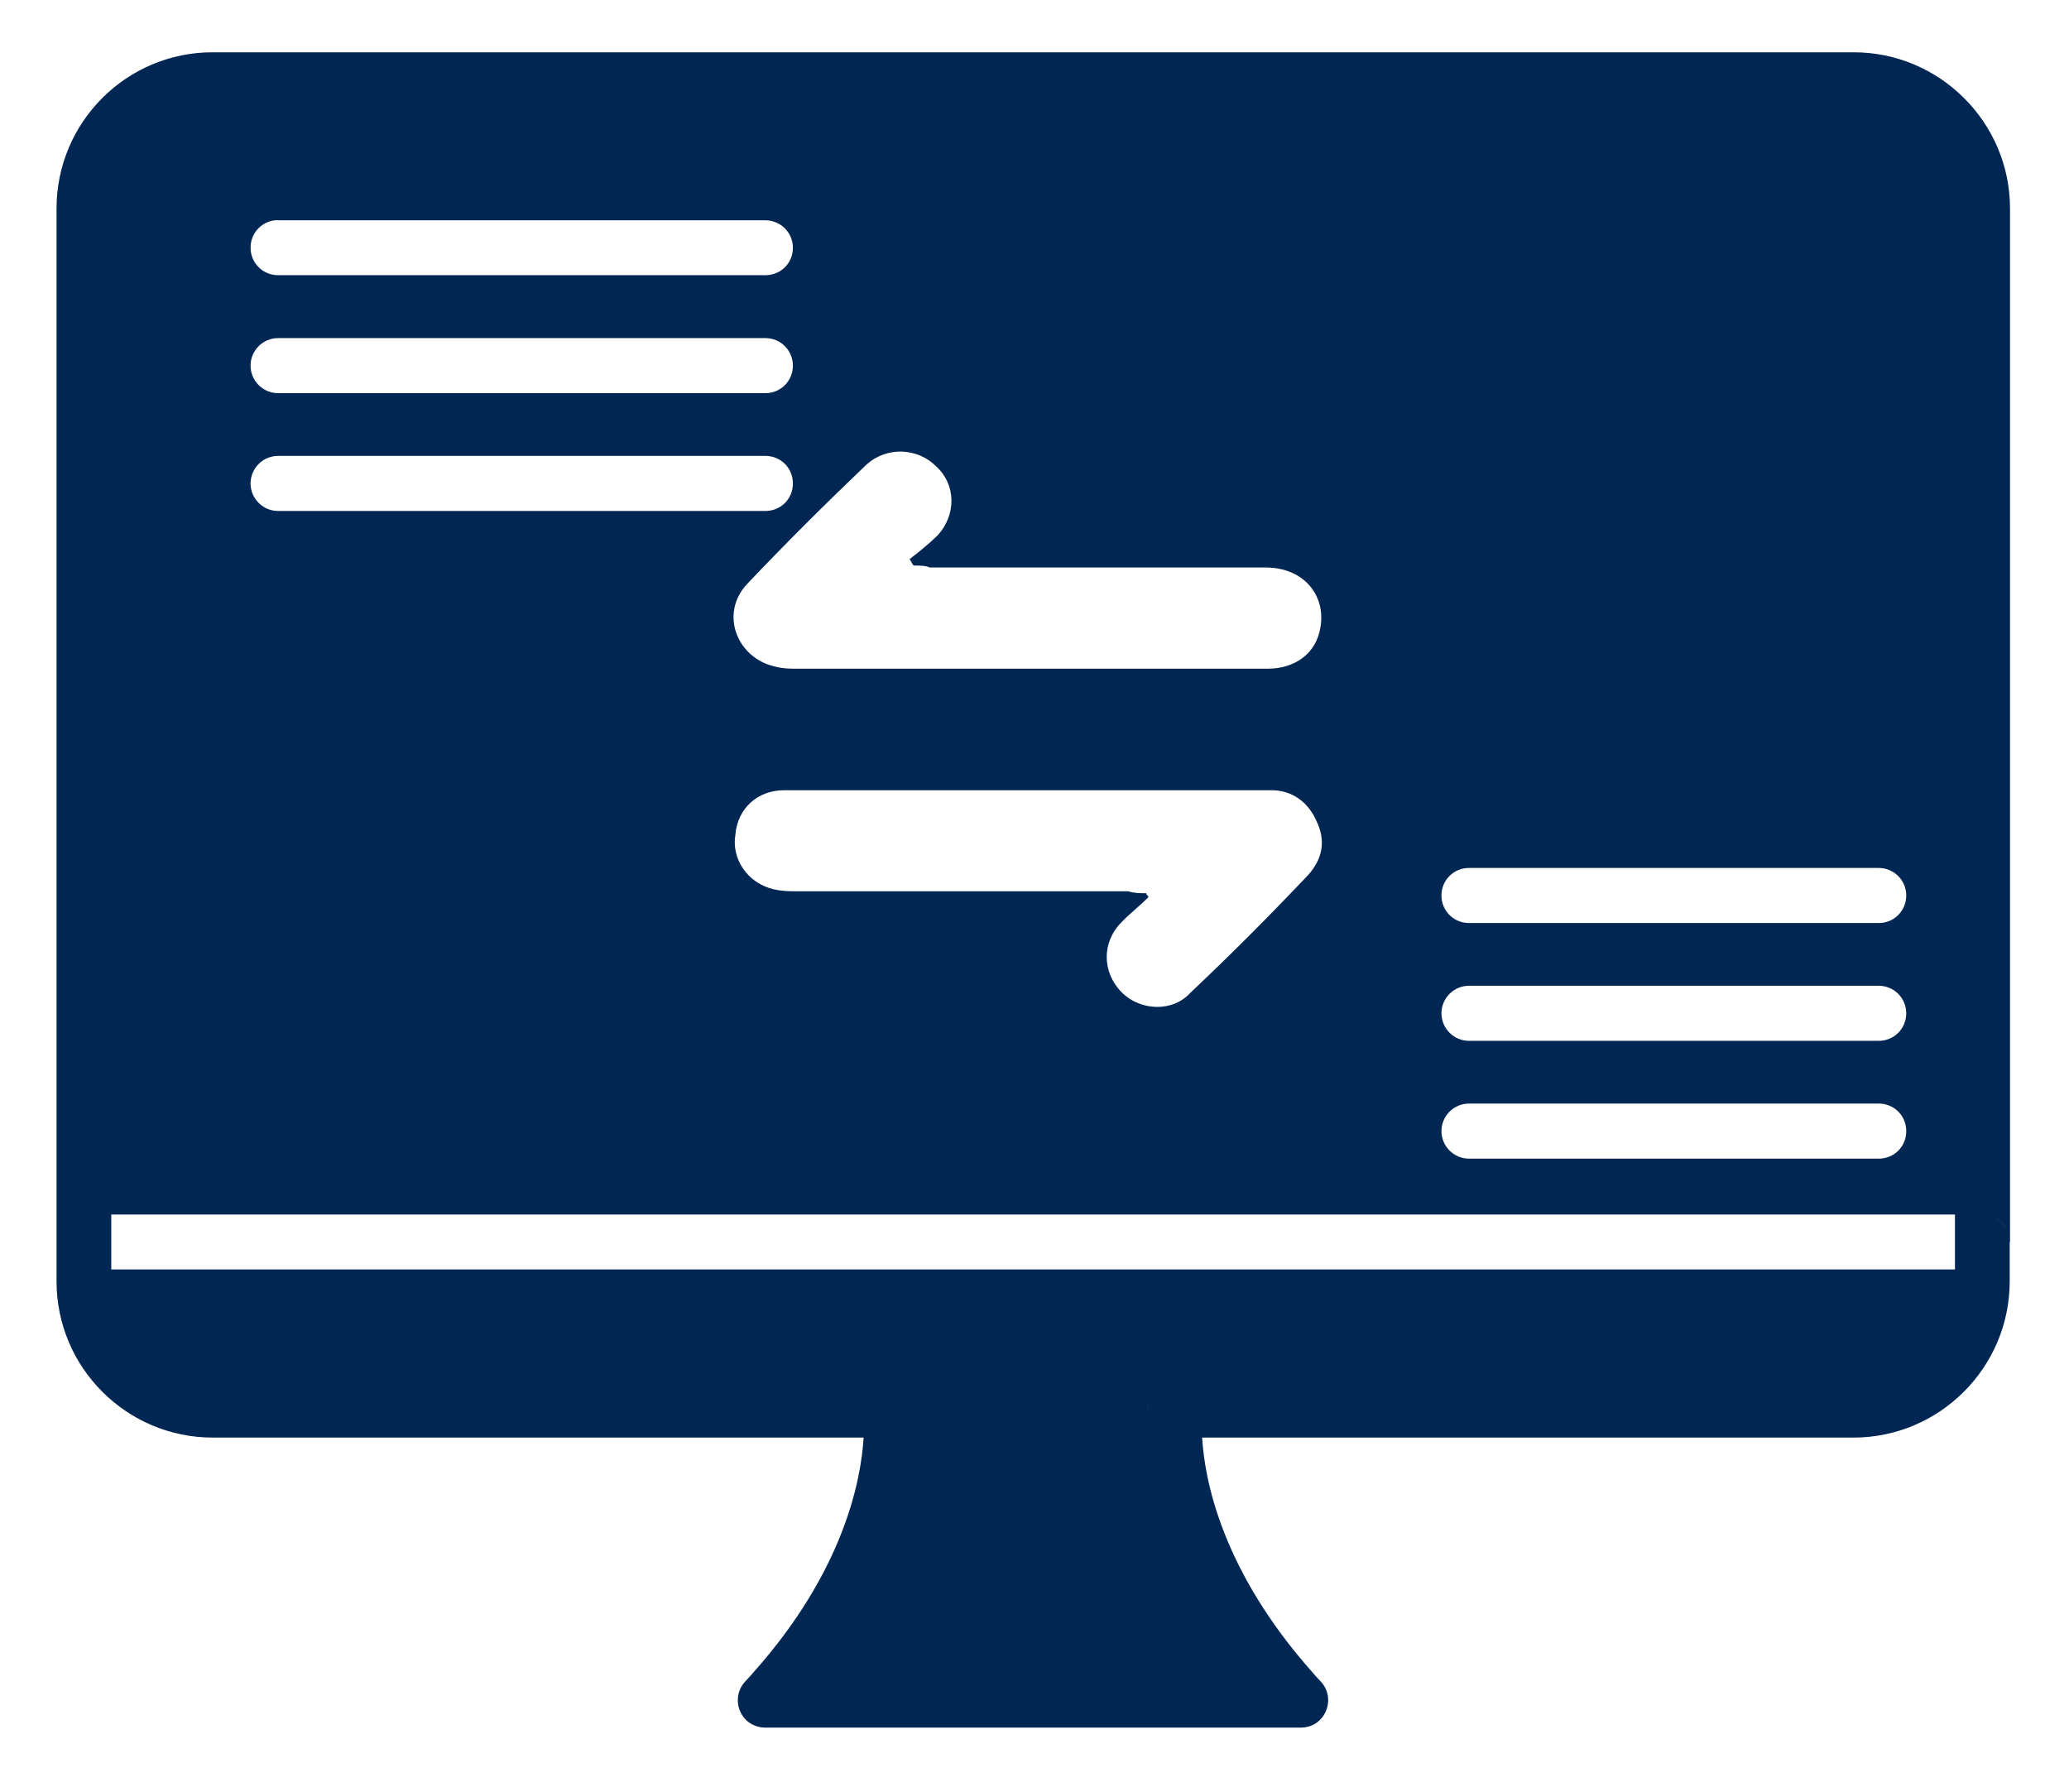
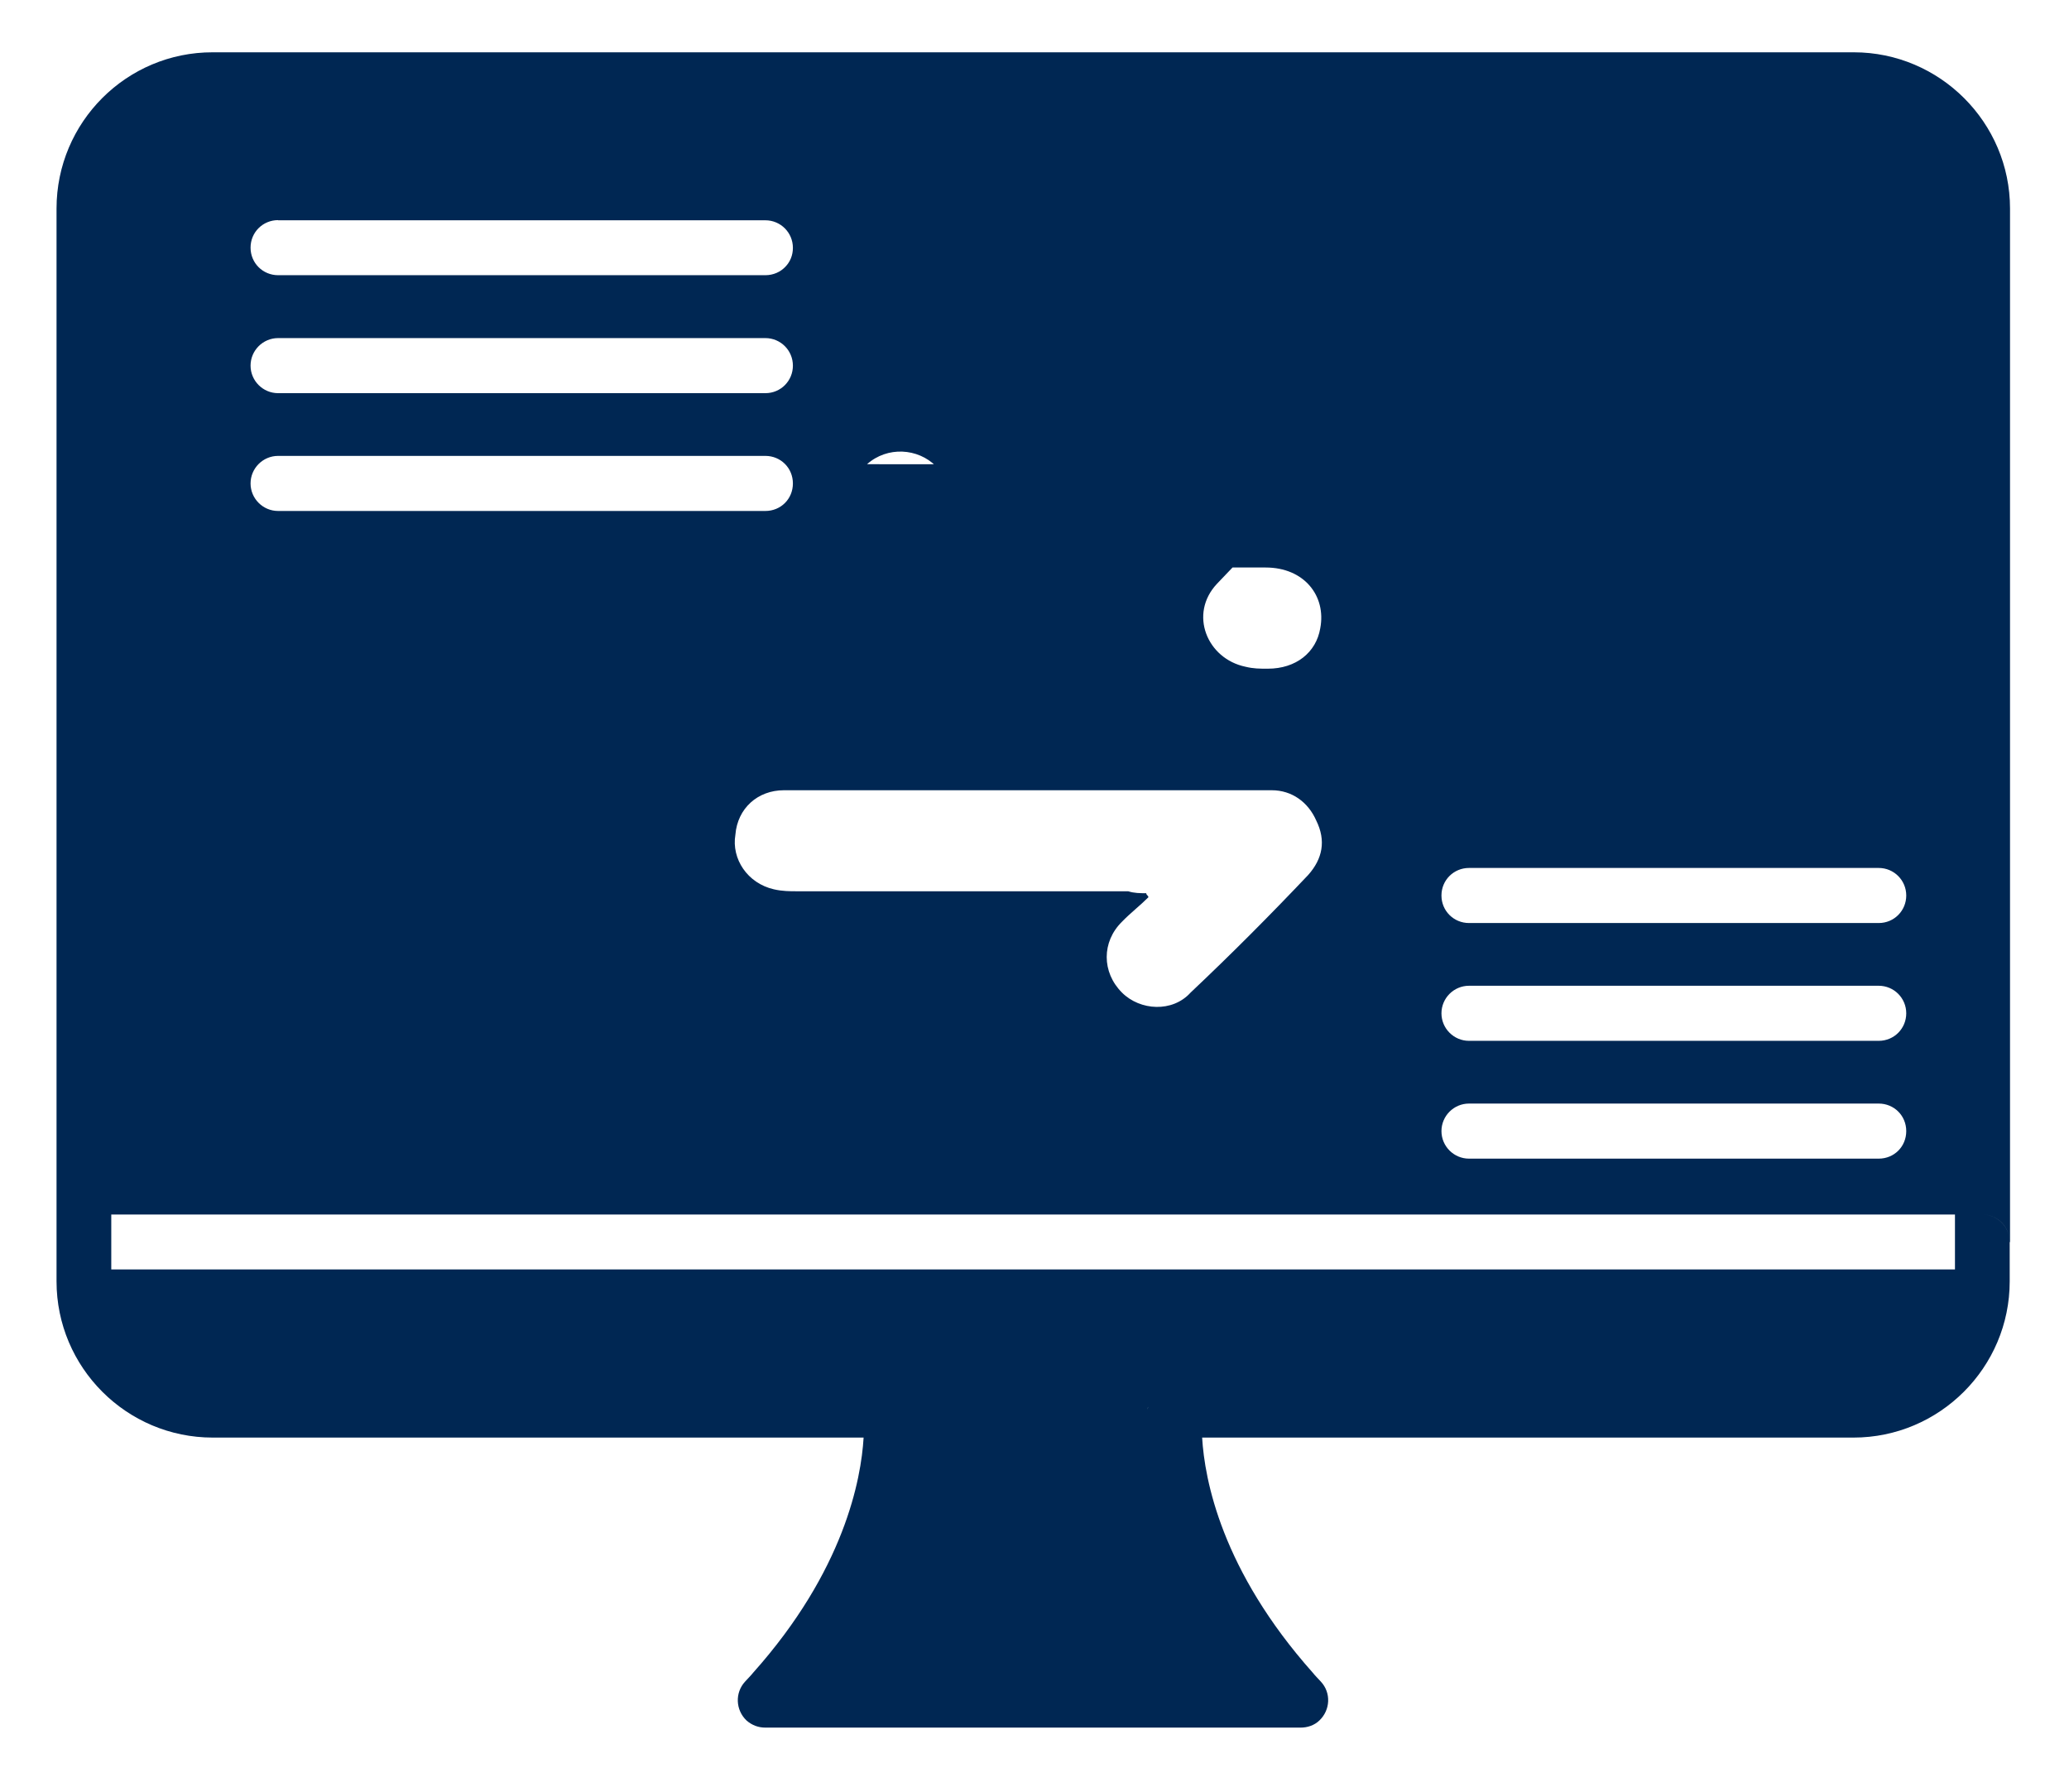
<svg xmlns="http://www.w3.org/2000/svg" id="Layer_2" data-name="Layer 2" viewBox="0 0 127 110">
  <defs>
    <style>
      .cls-1 {
        fill: #002753;
        filter: url(#drop-shadow-1);
        stroke-width: 0px;
      }
    </style>
    <filter id="drop-shadow-1" filterUnits="userSpaceOnUse">
      <feOffset dx="1" dy="1" />
      <feGaussianBlur result="blur" stdDeviation="1" />
      <feFlood flood-color="#000" flood-opacity=".5" />
      <feComposite in2="blur" operator="in" />
      <feComposite in="SourceGraphic" />
    </filter>
  </defs>
  <g id="Layer_1-2" data-name="Layer 1">
-     <path class="cls-1" d="m122.38,75.23V11.8c0-5.29-4.32-9.59-9.59-9.59H12.06C6.77,2.2,2.47,6.5,2.47,11.8v63.41s0,.02,0,.02c0,0,0,0,0,0v2.41c0,5.29,4.3,9.59,9.59,9.59h43.32c.02-.28.03-.53.03-.75,0,.22-.01.47-.03.75h-3.37c-.15,2.55-1.18,8.16-6.78,14.43-.15.19-.32.35-.49.54-.64.69-.59,1.75.08,2.39.34.3.74.44,1.15.44h32.87c.4,0,.83-.13,1.15-.44.67-.64.73-1.7.08-2.39-.17-.19-.34-.35-.49-.54-5.6-6.29-6.64-11.85-6.79-14.43h-3.36c-.01-.28-.02-.53-.02-.75,0,.22,0,.47.02.75h43.34c5.28,0,9.59-4.3,9.59-9.59v-2.41h0c0-.94-.76-1.69-1.69-1.69h0c.93,0,1.69.74,1.69,1.69Zm-33.21-22.96h25.15c.94,0,1.69.76,1.69,1.69s-.74,1.69-1.69,1.69h-25.15c-.93,0-1.69-.74-1.69-1.69s.76-1.69,1.69-1.69Zm0,7.23h25.15c.94,0,1.69.76,1.69,1.69s-.74,1.69-1.69,1.69h-25.15c-.93,0-1.69-.76-1.69-1.69s.76-1.69,1.69-1.69Zm0,7.23h25.15c.94,0,1.69.74,1.69,1.69s-.74,1.69-1.69,1.69h-25.15c-.93,0-1.69-.76-1.69-1.69s.76-1.69,1.69-1.69Zm-19.81-12.91c-.37,0-.74,0-1.11-.12h-20.38c-.37,0-.86,0-1.37-.12-1.62-.37-2.61-1.87-2.36-3.35.13-1.62,1.37-2.73,2.98-2.73h29.94c1.25,0,2.24.74,2.73,1.85.62,1.25.39,2.36-.49,3.35-2.36,2.49-4.72,4.86-7.22,7.22-1.11,1.23-3.1,1.11-4.21,0-1.25-1.25-1.25-3.12,0-4.35.49-.51,1.11-.99,1.62-1.5,0-.12-.13-.12-.13-.25Zm-17.14-26.33c1.25-1.11,3.12-.99,4.23.12,1.25,1.13,1.25,2.98.12,4.23-.49.49-1.11.99-1.74,1.48.12.13.12.25.25.39.37,0,.74,0,.99.12h20.62c2.36,0,3.73,1.74,3.35,3.73-.25,1.48-1.48,2.48-3.22,2.48h-28.83c-.51,0-.88,0-1.37-.12-2.36-.49-3.49-3.24-1.75-5.09,2.36-2.49,4.86-4.97,7.33-7.33ZM16.07,12.52h29.91c.94,0,1.69.76,1.69,1.69,0,.46-.17.86-.46,1.16-.3.32-.74.52-1.23.52h-29.91c-.93,0-1.69-.74-1.69-1.69s.76-1.69,1.69-1.69Zm0,7.23h29.91c.94,0,1.69.76,1.69,1.69s-.74,1.69-1.69,1.69h-29.91c-.93,0-1.69-.76-1.69-1.69s.76-1.69,1.69-1.69Zm0,7.23h29.91c.94,0,1.69.74,1.69,1.69s-.74,1.69-1.69,1.69h-29.91c-.93,0-1.69-.76-1.69-1.69s.76-1.69,1.69-1.69Zm53.4,58.36s-.01.09-.02.17c0-.09.01-.15.02-.17.03-.21.1-.42.19-.59-.1.18-.16.38-.19.59Zm49.53-8.43H5.83v-3.37h113.17v3.37Z" />
+     <path class="cls-1" d="m122.38,75.23V11.8c0-5.29-4.32-9.59-9.59-9.59H12.06C6.77,2.2,2.47,6.5,2.47,11.8v63.41s0,.02,0,.02c0,0,0,0,0,0v2.41c0,5.29,4.3,9.59,9.59,9.59h43.32c.02-.28.03-.53.03-.75,0,.22-.01.47-.03.75h-3.37c-.15,2.55-1.18,8.16-6.78,14.43-.15.19-.32.35-.49.54-.64.69-.59,1.75.08,2.39.34.3.74.44,1.15.44h32.87c.4,0,.83-.13,1.15-.44.67-.64.73-1.7.08-2.39-.17-.19-.34-.35-.49-.54-5.6-6.29-6.64-11.85-6.79-14.43h-3.36c-.01-.28-.02-.53-.02-.75,0,.22,0,.47.02.75h43.34c5.28,0,9.59-4.3,9.59-9.59v-2.41h0c0-.94-.76-1.69-1.69-1.69h0c.93,0,1.69.74,1.69,1.69Zm-33.21-22.96h25.15c.94,0,1.69.76,1.69,1.69s-.74,1.69-1.69,1.69h-25.15c-.93,0-1.69-.74-1.69-1.69s.76-1.69,1.69-1.69Zm0,7.23h25.15c.94,0,1.69.76,1.69,1.69s-.74,1.69-1.69,1.69h-25.15c-.93,0-1.69-.76-1.69-1.69s.76-1.69,1.69-1.69Zm0,7.23h25.15c.94,0,1.69.74,1.69,1.69s-.74,1.69-1.69,1.69h-25.15c-.93,0-1.69-.76-1.69-1.69s.76-1.69,1.69-1.69Zm-19.81-12.91c-.37,0-.74,0-1.11-.12h-20.38c-.37,0-.86,0-1.37-.12-1.62-.37-2.61-1.87-2.36-3.35.13-1.62,1.37-2.73,2.98-2.73h29.94c1.25,0,2.24.74,2.73,1.85.62,1.25.39,2.36-.49,3.35-2.36,2.49-4.72,4.86-7.22,7.22-1.11,1.23-3.1,1.11-4.21,0-1.25-1.25-1.25-3.12,0-4.35.49-.51,1.11-.99,1.62-1.5,0-.12-.13-.12-.13-.25Zm-17.14-26.33c1.25-1.11,3.12-.99,4.23.12,1.25,1.13,1.25,2.98.12,4.23-.49.49-1.11.99-1.74,1.48.12.13.12.25.25.39.37,0,.74,0,.99.12h20.62c2.36,0,3.73,1.74,3.35,3.73-.25,1.48-1.48,2.48-3.22,2.48c-.51,0-.88,0-1.37-.12-2.36-.49-3.49-3.24-1.75-5.09,2.36-2.49,4.86-4.97,7.33-7.33ZM16.07,12.52h29.91c.94,0,1.69.76,1.69,1.69,0,.46-.17.86-.46,1.16-.3.32-.74.52-1.23.52h-29.91c-.93,0-1.69-.74-1.69-1.69s.76-1.69,1.69-1.69Zm0,7.23h29.91c.94,0,1.69.76,1.69,1.69s-.74,1.69-1.69,1.69h-29.91c-.93,0-1.69-.76-1.69-1.69s.76-1.69,1.69-1.69Zm0,7.23h29.91c.94,0,1.69.74,1.69,1.69s-.74,1.69-1.69,1.69h-29.91c-.93,0-1.69-.76-1.69-1.69s.76-1.69,1.69-1.69Zm53.4,58.36s-.01.09-.02.17c0-.09.01-.15.02-.17.03-.21.1-.42.19-.59-.1.18-.16.38-.19.59Zm49.53-8.43H5.83v-3.37h113.17v3.37Z" />
  </g>
</svg>